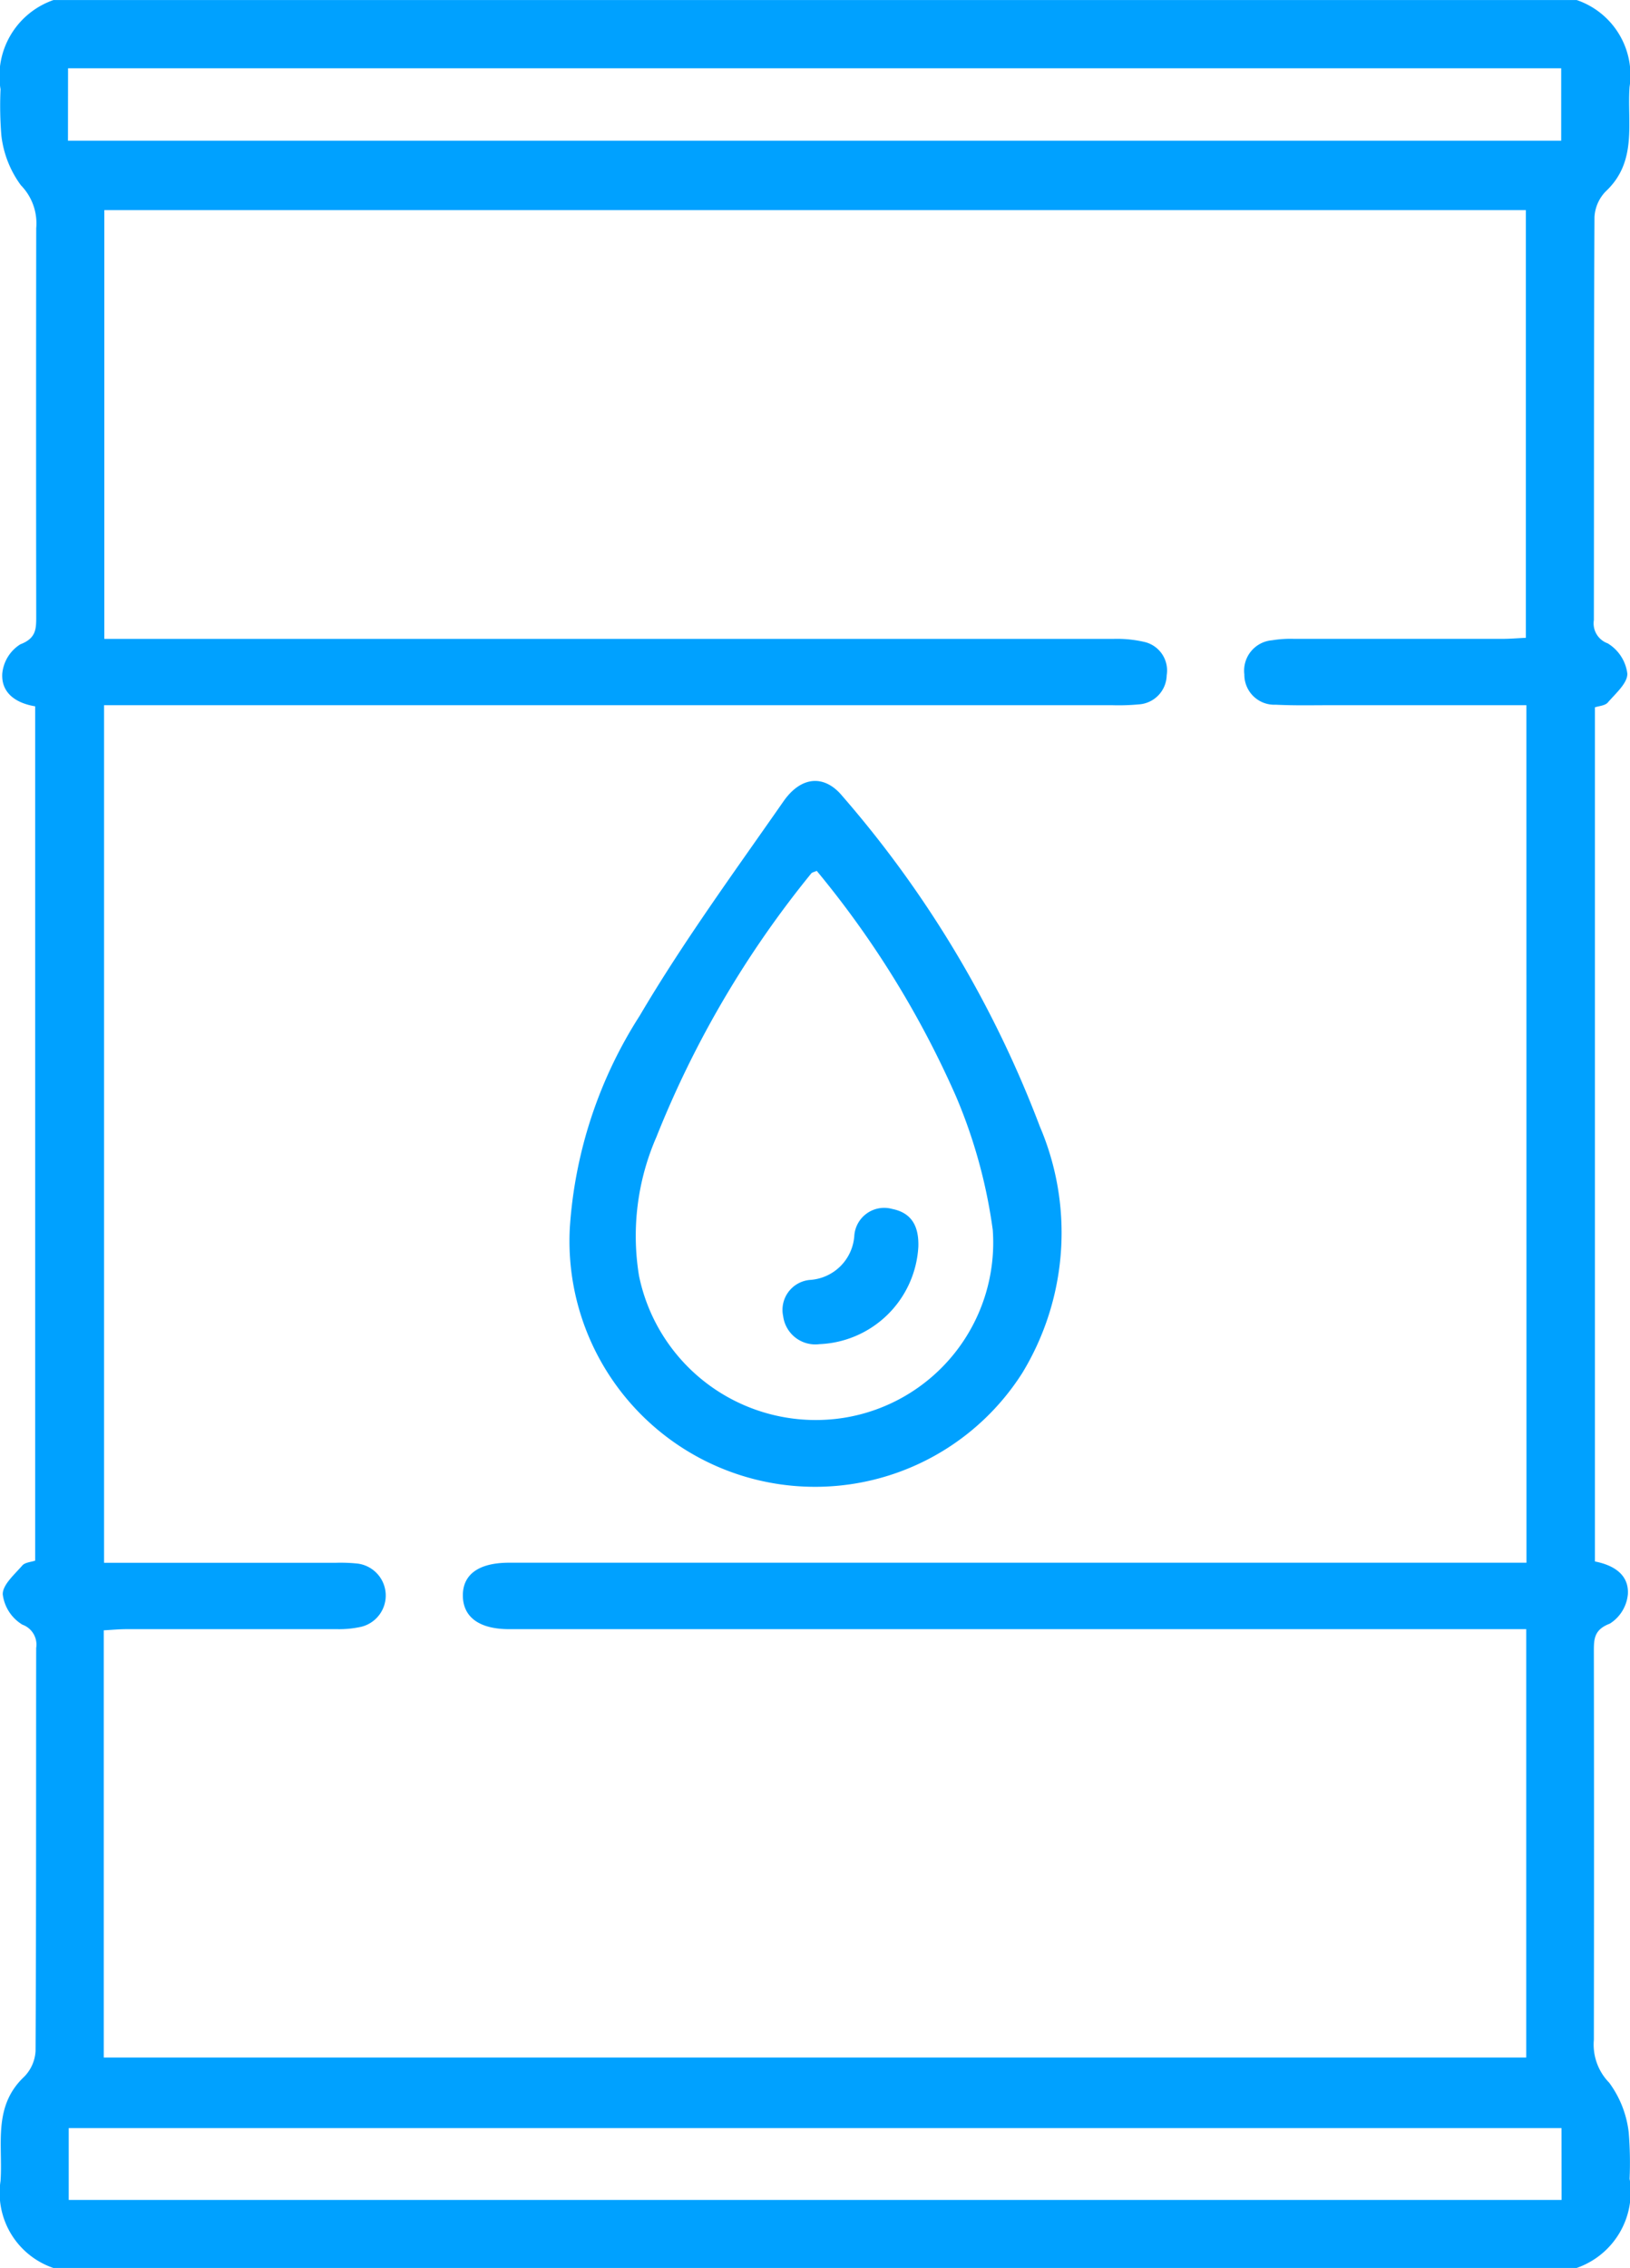
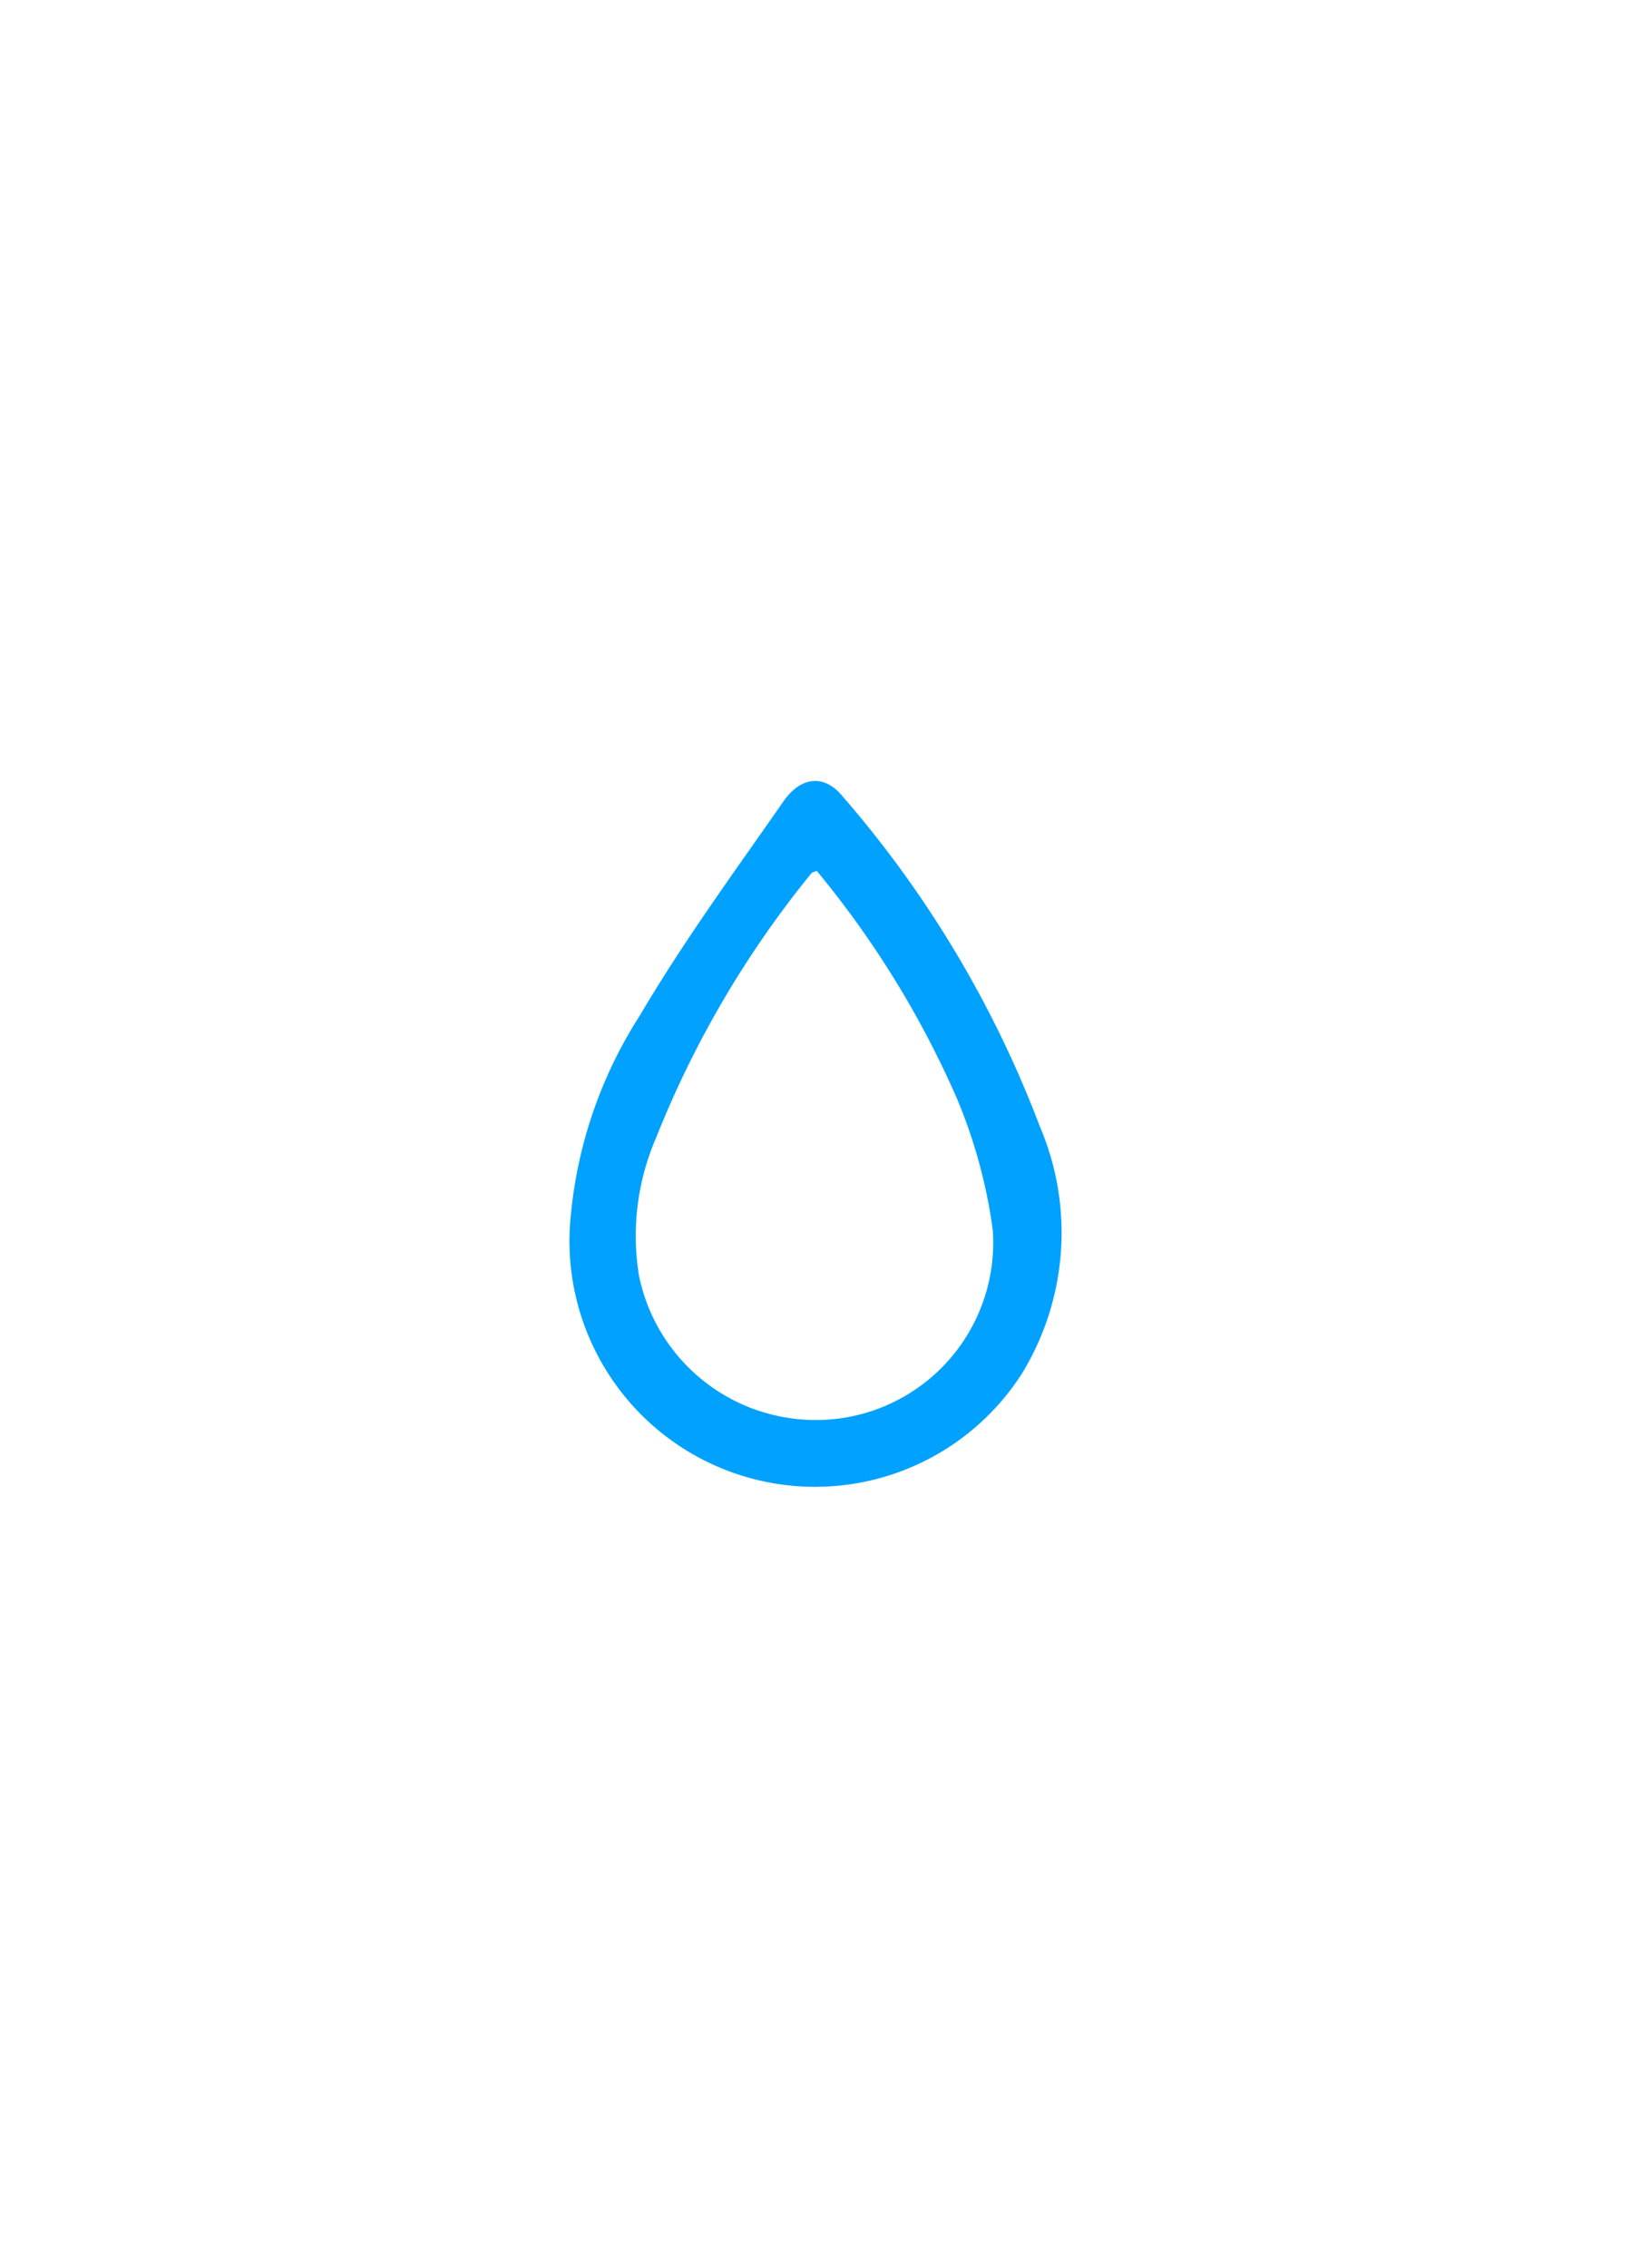
<svg xmlns="http://www.w3.org/2000/svg" width="36.67" height="51" viewBox="0 0 36.67 51">
  <g id="icon_barrel-_quick_facts" data-name="icon barrel- quick facts" transform="translate(-946.969 -1655.865)">
-     <path id="Path_92" data-name="Path 92" d="M982.438,1706.865H948.17a1.783,1.783,0,0,1-1.189-1.956c.056-.809-.181-1.673.532-2.344a.893.893,0,0,0,.256-.581c.016-3.02.01-6.041.014-9.061a.477.477,0,0,0-.31-.524.929.929,0,0,1-.442-.681c-.006-.214.264-.447.439-.649.062-.072.2-.078.29-.11v-19.211c-.434-.071-.765-.3-.74-.734a.874.874,0,0,1,.406-.66c.364-.138.358-.355.358-.645q-.006-4.357,0-8.713a1.226,1.226,0,0,0-.345-.965,2.336,2.336,0,0,1-.439-1.117,8.334,8.334,0,0,1-.019-1.042,1.808,1.808,0,0,1,1.191-2.006h34.268a1.783,1.783,0,0,1,1.189,1.956c-.056.809.181,1.674-.533,2.344a.894.894,0,0,0-.256.581c-.016,3.021-.009,6.041-.014,9.062a.477.477,0,0,0,.311.523.931.931,0,0,1,.442.681c.006.214-.265.447-.439.649-.062.072-.2.078-.29.109v19.207c.427.083.769.3.741.739a.877.877,0,0,1-.406.659c-.363.138-.359.354-.359.645q.007,4.357,0,8.713a1.226,1.226,0,0,0,.345.965,2.332,2.332,0,0,1,.439,1.117,8.346,8.346,0,0,1,.02,1.042A1.808,1.808,0,0,1,982.438,1706.865Zm-1.13-35.142h-4.39c-.415,0-.831.01-1.245-.011a.675.675,0,0,1-.71-.682.685.685,0,0,1,.623-.767,2.549,2.549,0,0,1,.495-.032q2.341,0,4.682,0c.177,0,.353-.015.533-.023v-9.618H949.316v9.642H950q11.007,0,22.015,0a2.713,2.713,0,0,1,.689.066.659.659,0,0,1,.512.751.67.67,0,0,1-.633.656,4.858,4.858,0,0,1-.6.018H949.31v19.285h5.2a3.624,3.624,0,0,1,.5.017.724.724,0,0,1,.085,1.422,2.3,2.3,0,0,1-.541.053c-1.577,0-3.154,0-4.732,0-.174,0-.348.017-.518.026v9.607h32V1692.5h-.668q-11.107,0-22.214,0c-.667,0-1.032-.268-1.04-.744s.342-.744,1.017-.75h22.911Zm-32.81-12.695h33.593V1657.4H948.5Zm33.6,44.692H948.515v1.615H982.1Z" transform="translate(0 0)" fill="#00a1ff" />
    <path id="Path_93" data-name="Path 93" d="M1075.56,1842.189a10.049,10.049,0,0,1,1.569-4.741c.981-1.665,2.129-3.234,3.236-4.823.4-.573.924-.606,1.326-.117a24.607,24.607,0,0,1,4.441,7.428,6.072,6.072,0,0,1-.395,5.544,5.525,5.525,0,0,1-10.177-3.291Zm5.552-8c-.064.028-.1.032-.12.054a22.651,22.651,0,0,0-3.486,5.93,5.557,5.557,0,0,0-.392,3.117,4.059,4.059,0,0,0,4.625,3.195,3.989,3.989,0,0,0,3.334-4.223,11.666,11.666,0,0,0-.823-2.994A21.536,21.536,0,0,0,1081.112,1834.187Z" transform="translate(-115.77 -158.74)" fill="#00a1ff" />
-     <path id="Path_94" data-name="Path 94" d="M1126.814,1929.478a2.323,2.323,0,0,1-2.225,2.193.729.729,0,0,1-.816-.627.676.676,0,0,1,.6-.817,1.068,1.068,0,0,0,1-.988.674.674,0,0,1,.854-.608C1126.691,1928.724,1126.826,1929.054,1126.814,1929.478Z" transform="translate(-159.185 -245.58)" fill="#00a1ff" />
  </g>
</svg>